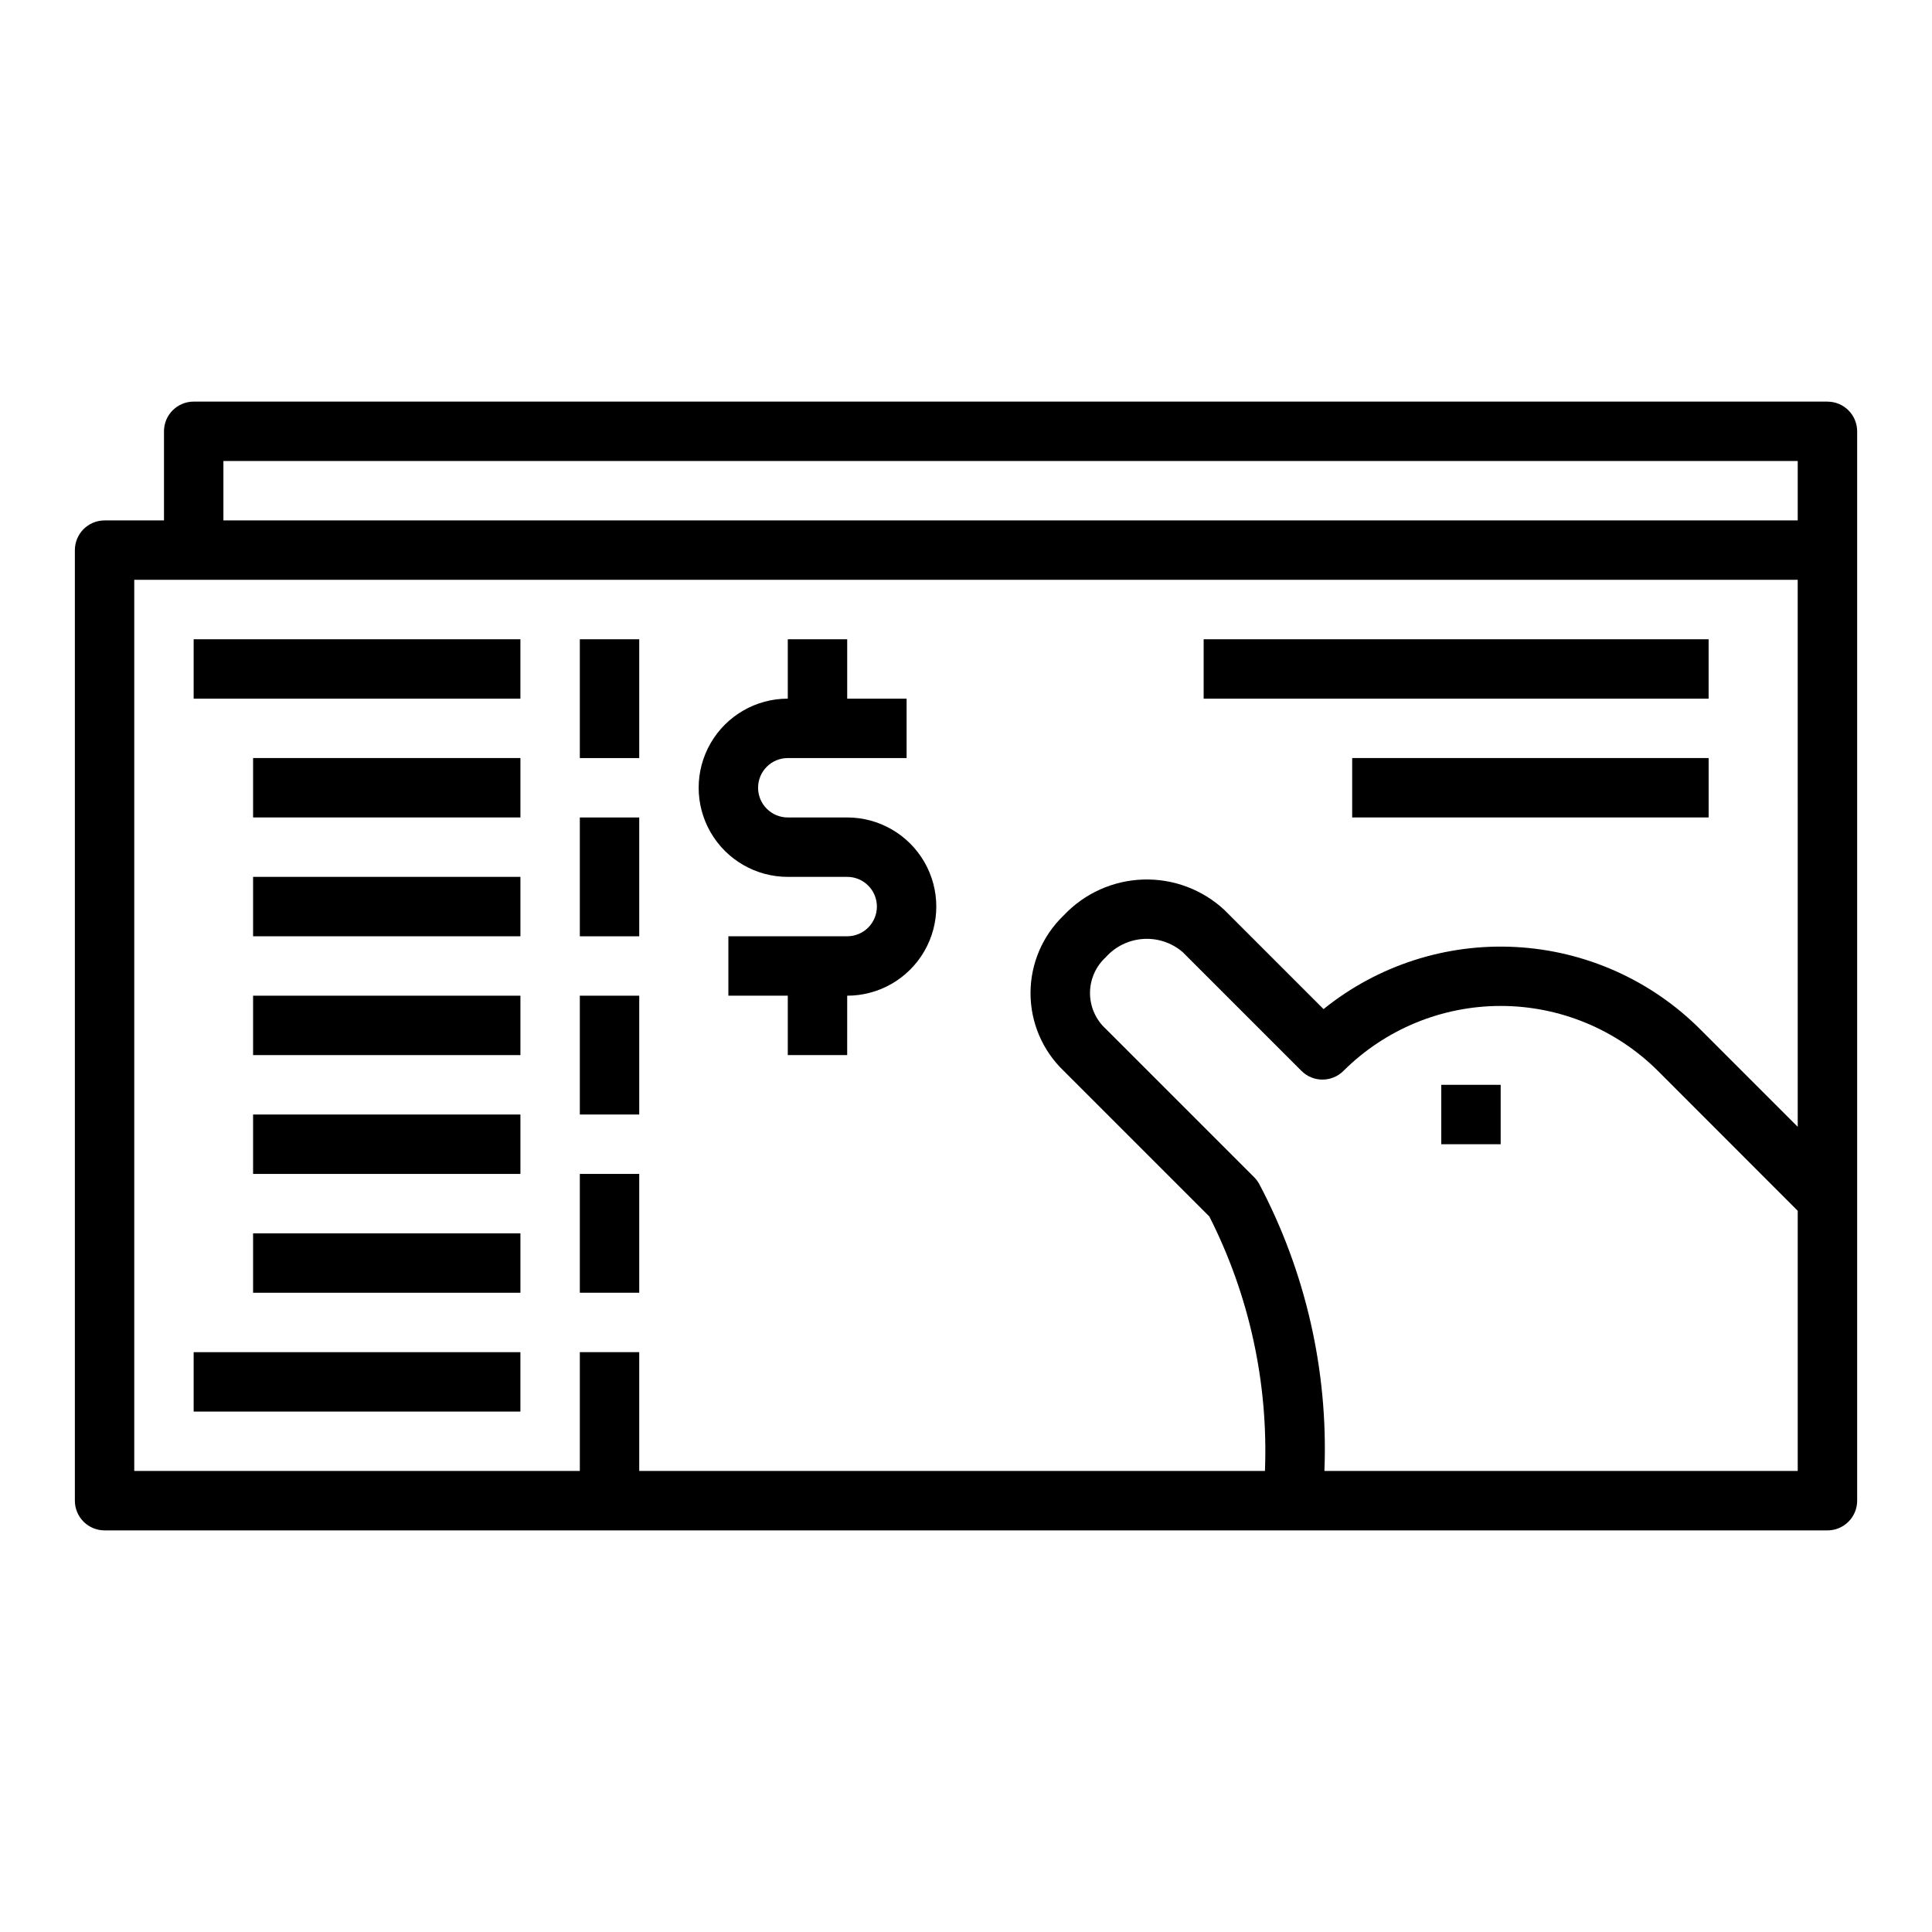
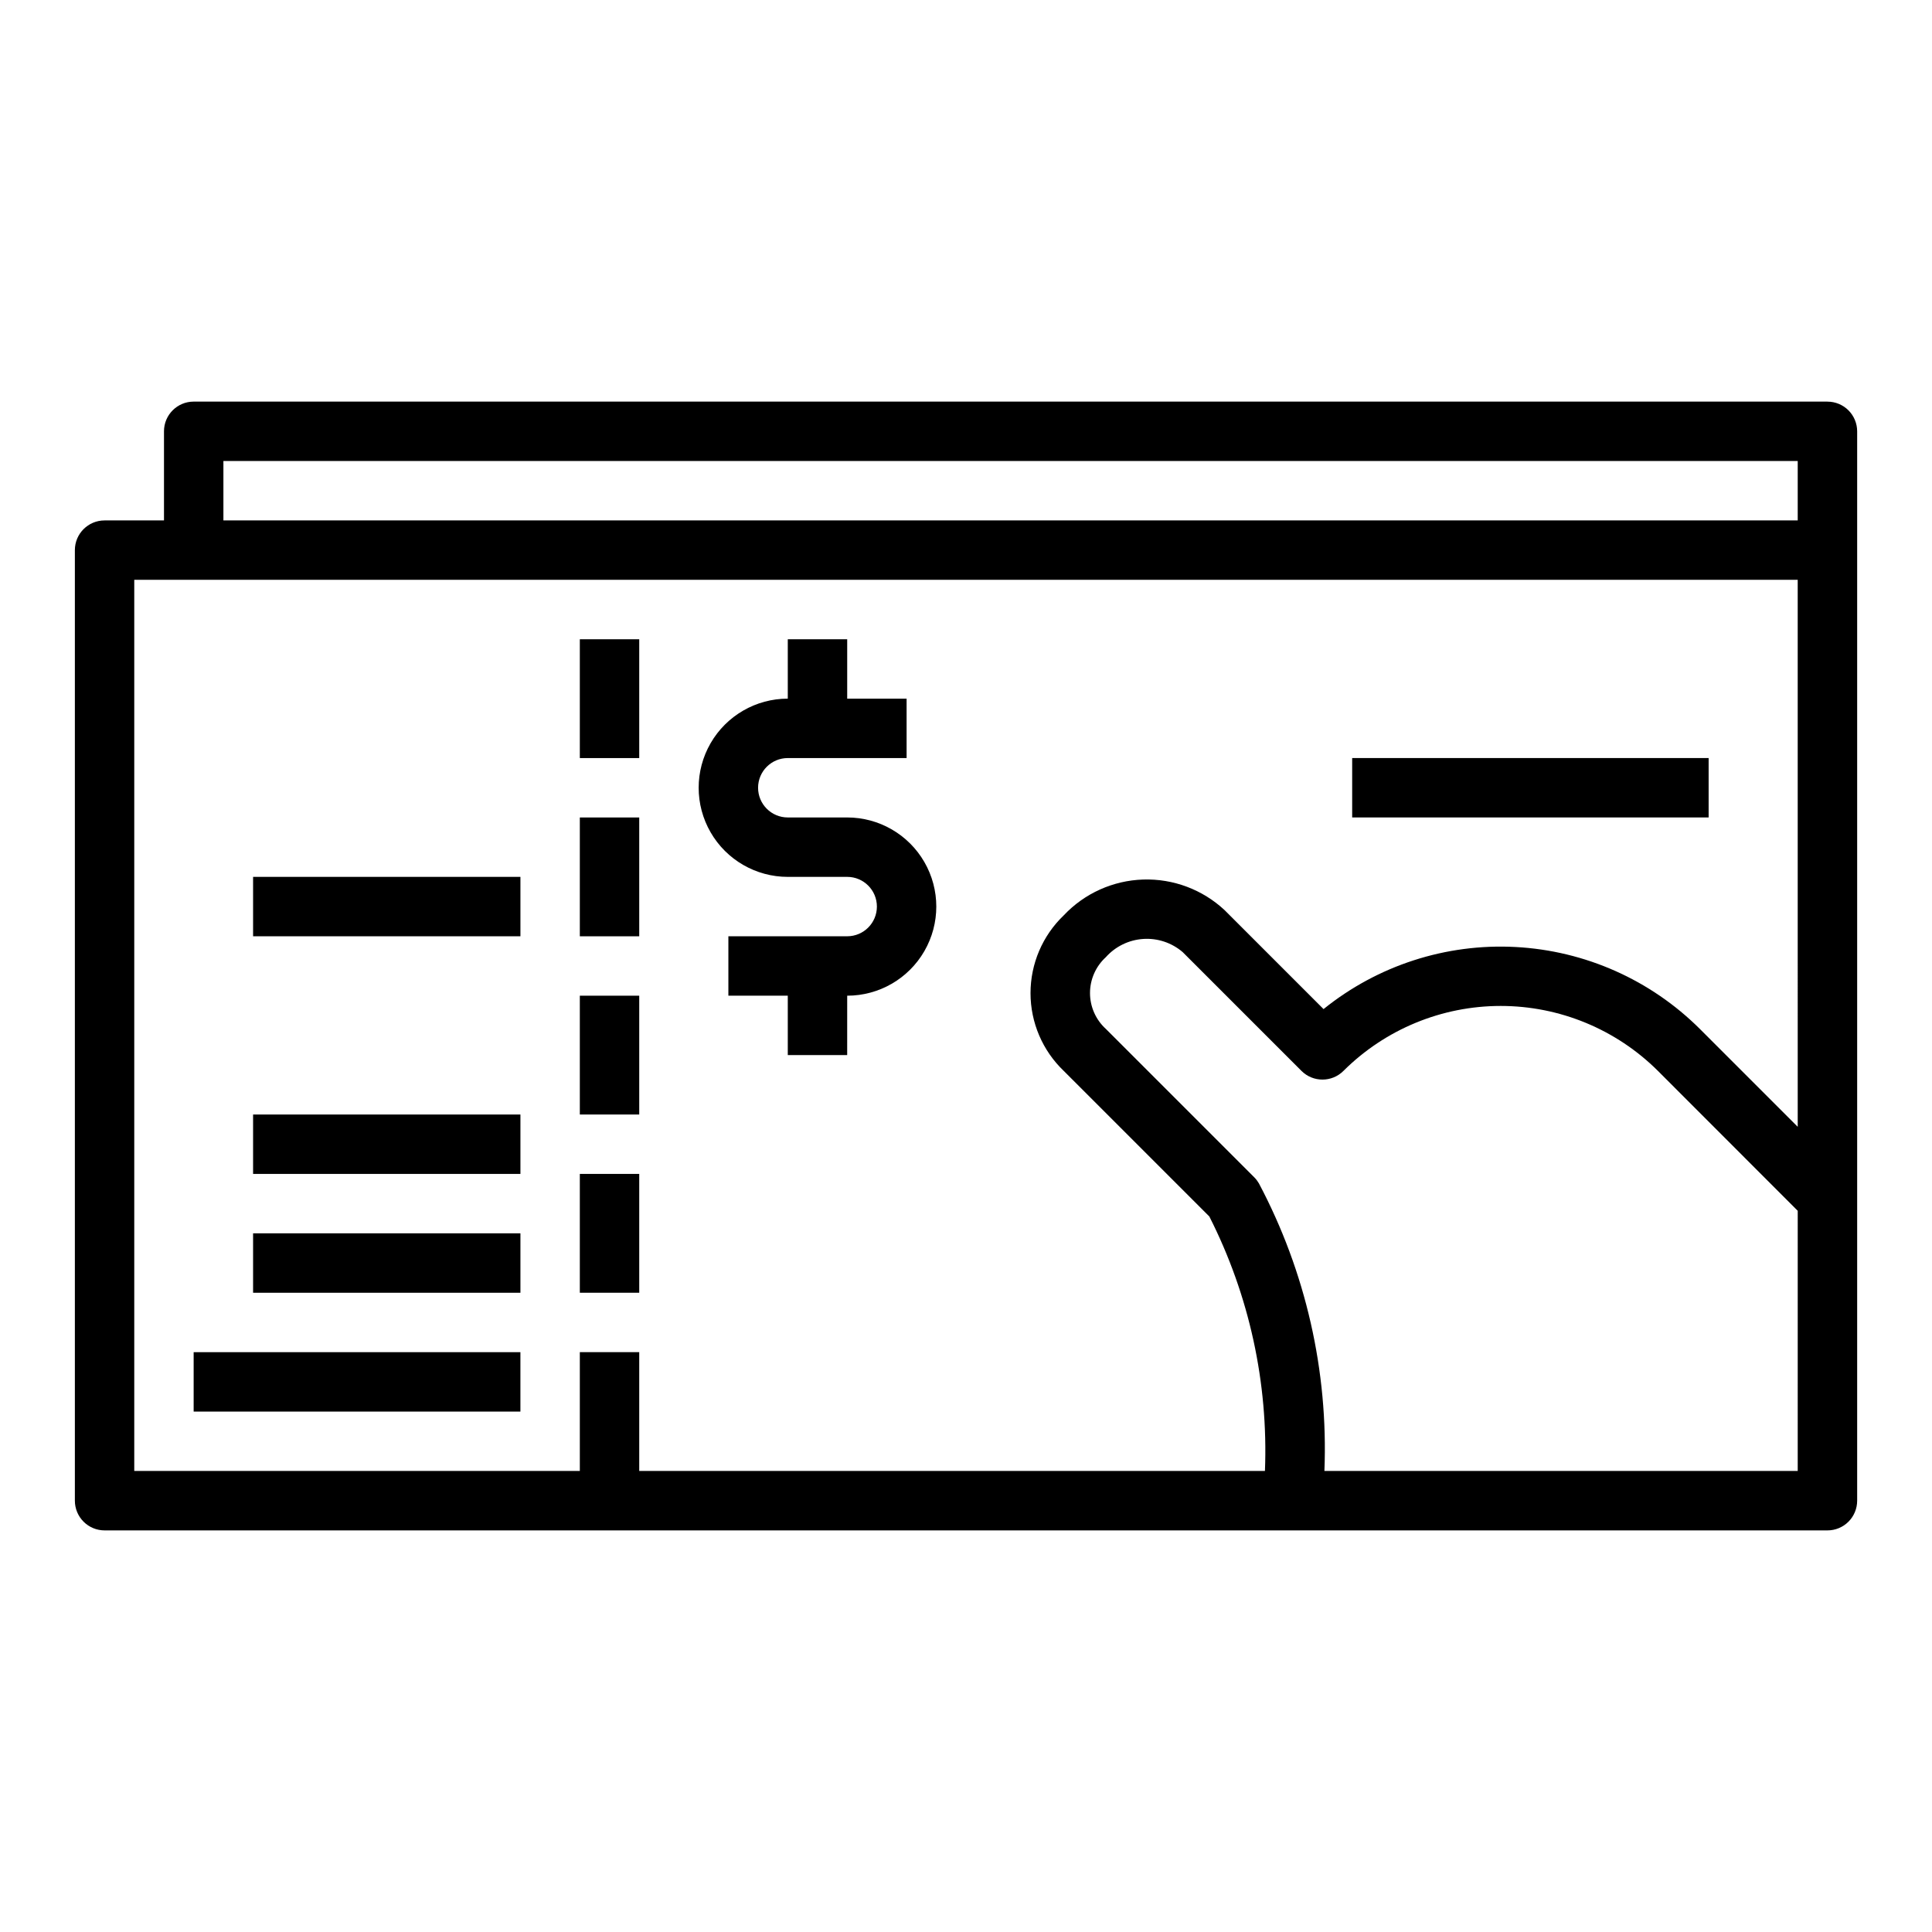
<svg xmlns="http://www.w3.org/2000/svg" fill="#000000" width="800px" height="800px" version="1.1" viewBox="144 144 512 512">
  <g>
    <path d="m297.66 455.1h15.742v31.488h-15.742z" />
    <path d="m297.66 407.87h15.742v31.488h-15.742z" />
    <path d="m297.66 360.64h15.742v31.488h-15.742z" />
    <path d="m297.66 313.41h15.742v31.488h-15.742z" />
    <path d="m352.77 376.38h15.746c4.348 0 7.871 3.523 7.871 7.871s-3.523 7.871-7.871 7.871h-31.488v15.742h15.742v15.742h15.742l0.004-15.738c8.438 0 16.23-4.5 20.449-11.809s4.219-16.309 0-23.617c-4.219-7.305-12.012-11.809-20.449-11.809h-15.746c-4.348 0-7.871-3.523-7.871-7.871s3.523-7.871 7.871-7.871h31.488v-15.746h-15.742v-15.742h-15.746v15.742c-8.438 0-16.234 4.504-20.453 11.809-4.219 7.309-4.219 16.309 0 23.617 4.219 7.309 12.016 11.809 20.453 11.809z" />
    <path d="m628.29 250.43h-432.96c-4.348 0-7.871 3.523-7.871 7.871v23.617h-15.742c-4.348 0-7.875 3.523-7.875 7.871v251.91c0 2.086 0.832 4.09 2.309 5.566 1.477 1.477 3.477 2.305 5.566 2.305h456.58c2.086 0 4.09-0.828 5.566-2.305 1.473-1.477 2.305-3.481 2.305-5.566v-283.39c0-2.086-0.832-4.09-2.305-5.566-1.477-1.477-3.481-2.305-5.566-2.305zm-7.875 283.39h-125.43c1.043-26.496-4.949-52.793-17.363-76.219-0.336-0.574-0.738-1.102-1.203-1.574l-39.359-39.359h-0.004c-2.668-2.438-4.191-5.887-4.191-9.5 0-3.617 1.523-7.066 4.191-9.504 2.543-2.844 6.098-4.582 9.902-4.832 3.809-0.254 7.562 0.996 10.457 3.477l31.488 31.488c3.074 3.074 8.055 3.074 11.129 0 11.066-11.02 26.051-17.211 41.668-17.211 15.617 0 30.602 6.191 41.668 17.211l37.051 37.078zm0-91.207-25.922-25.922c-13.051-13.016-30.453-20.754-48.859-21.727-18.406-0.977-36.527 4.883-50.879 16.453l-26.215-26.215c-5.84-5.453-13.602-8.371-21.586-8.117-7.988 0.254-15.551 3.66-21.031 9.473-5.637 5.383-8.824 12.836-8.824 20.633 0 7.793 3.188 15.246 8.824 20.629l38.574 38.574h-0.004c10.574 20.855 15.645 44.062 14.73 67.426h-165.82v-31.488h-15.742v31.488h-118.08v-236.16h440.83zm0-160.7h-417.21v-15.742h417.21z" />
-     <path d="m525.95 431.49h15.742v15.742h-15.742z" />
-     <path d="m195.32 313.41h86.594v15.742h-86.594z" />
-     <path d="m211.07 344.89h70.848v15.742h-70.848z" />
    <path d="m211.07 376.38h70.848v15.742h-70.848z" />
-     <path d="m211.07 407.87h70.848v15.742h-70.848z" />
    <path d="m195.32 502.34h86.594v15.742h-86.594z" />
    <path d="m211.07 470.85h70.848v15.742h-70.848z" />
    <path d="m211.07 439.36h70.848v15.742h-70.848z" />
-     <path d="m462.98 313.41h133.82v15.742h-133.82z" />
    <path d="m502.34 344.89h94.465v15.742h-94.465z" />
  </g>
</svg>